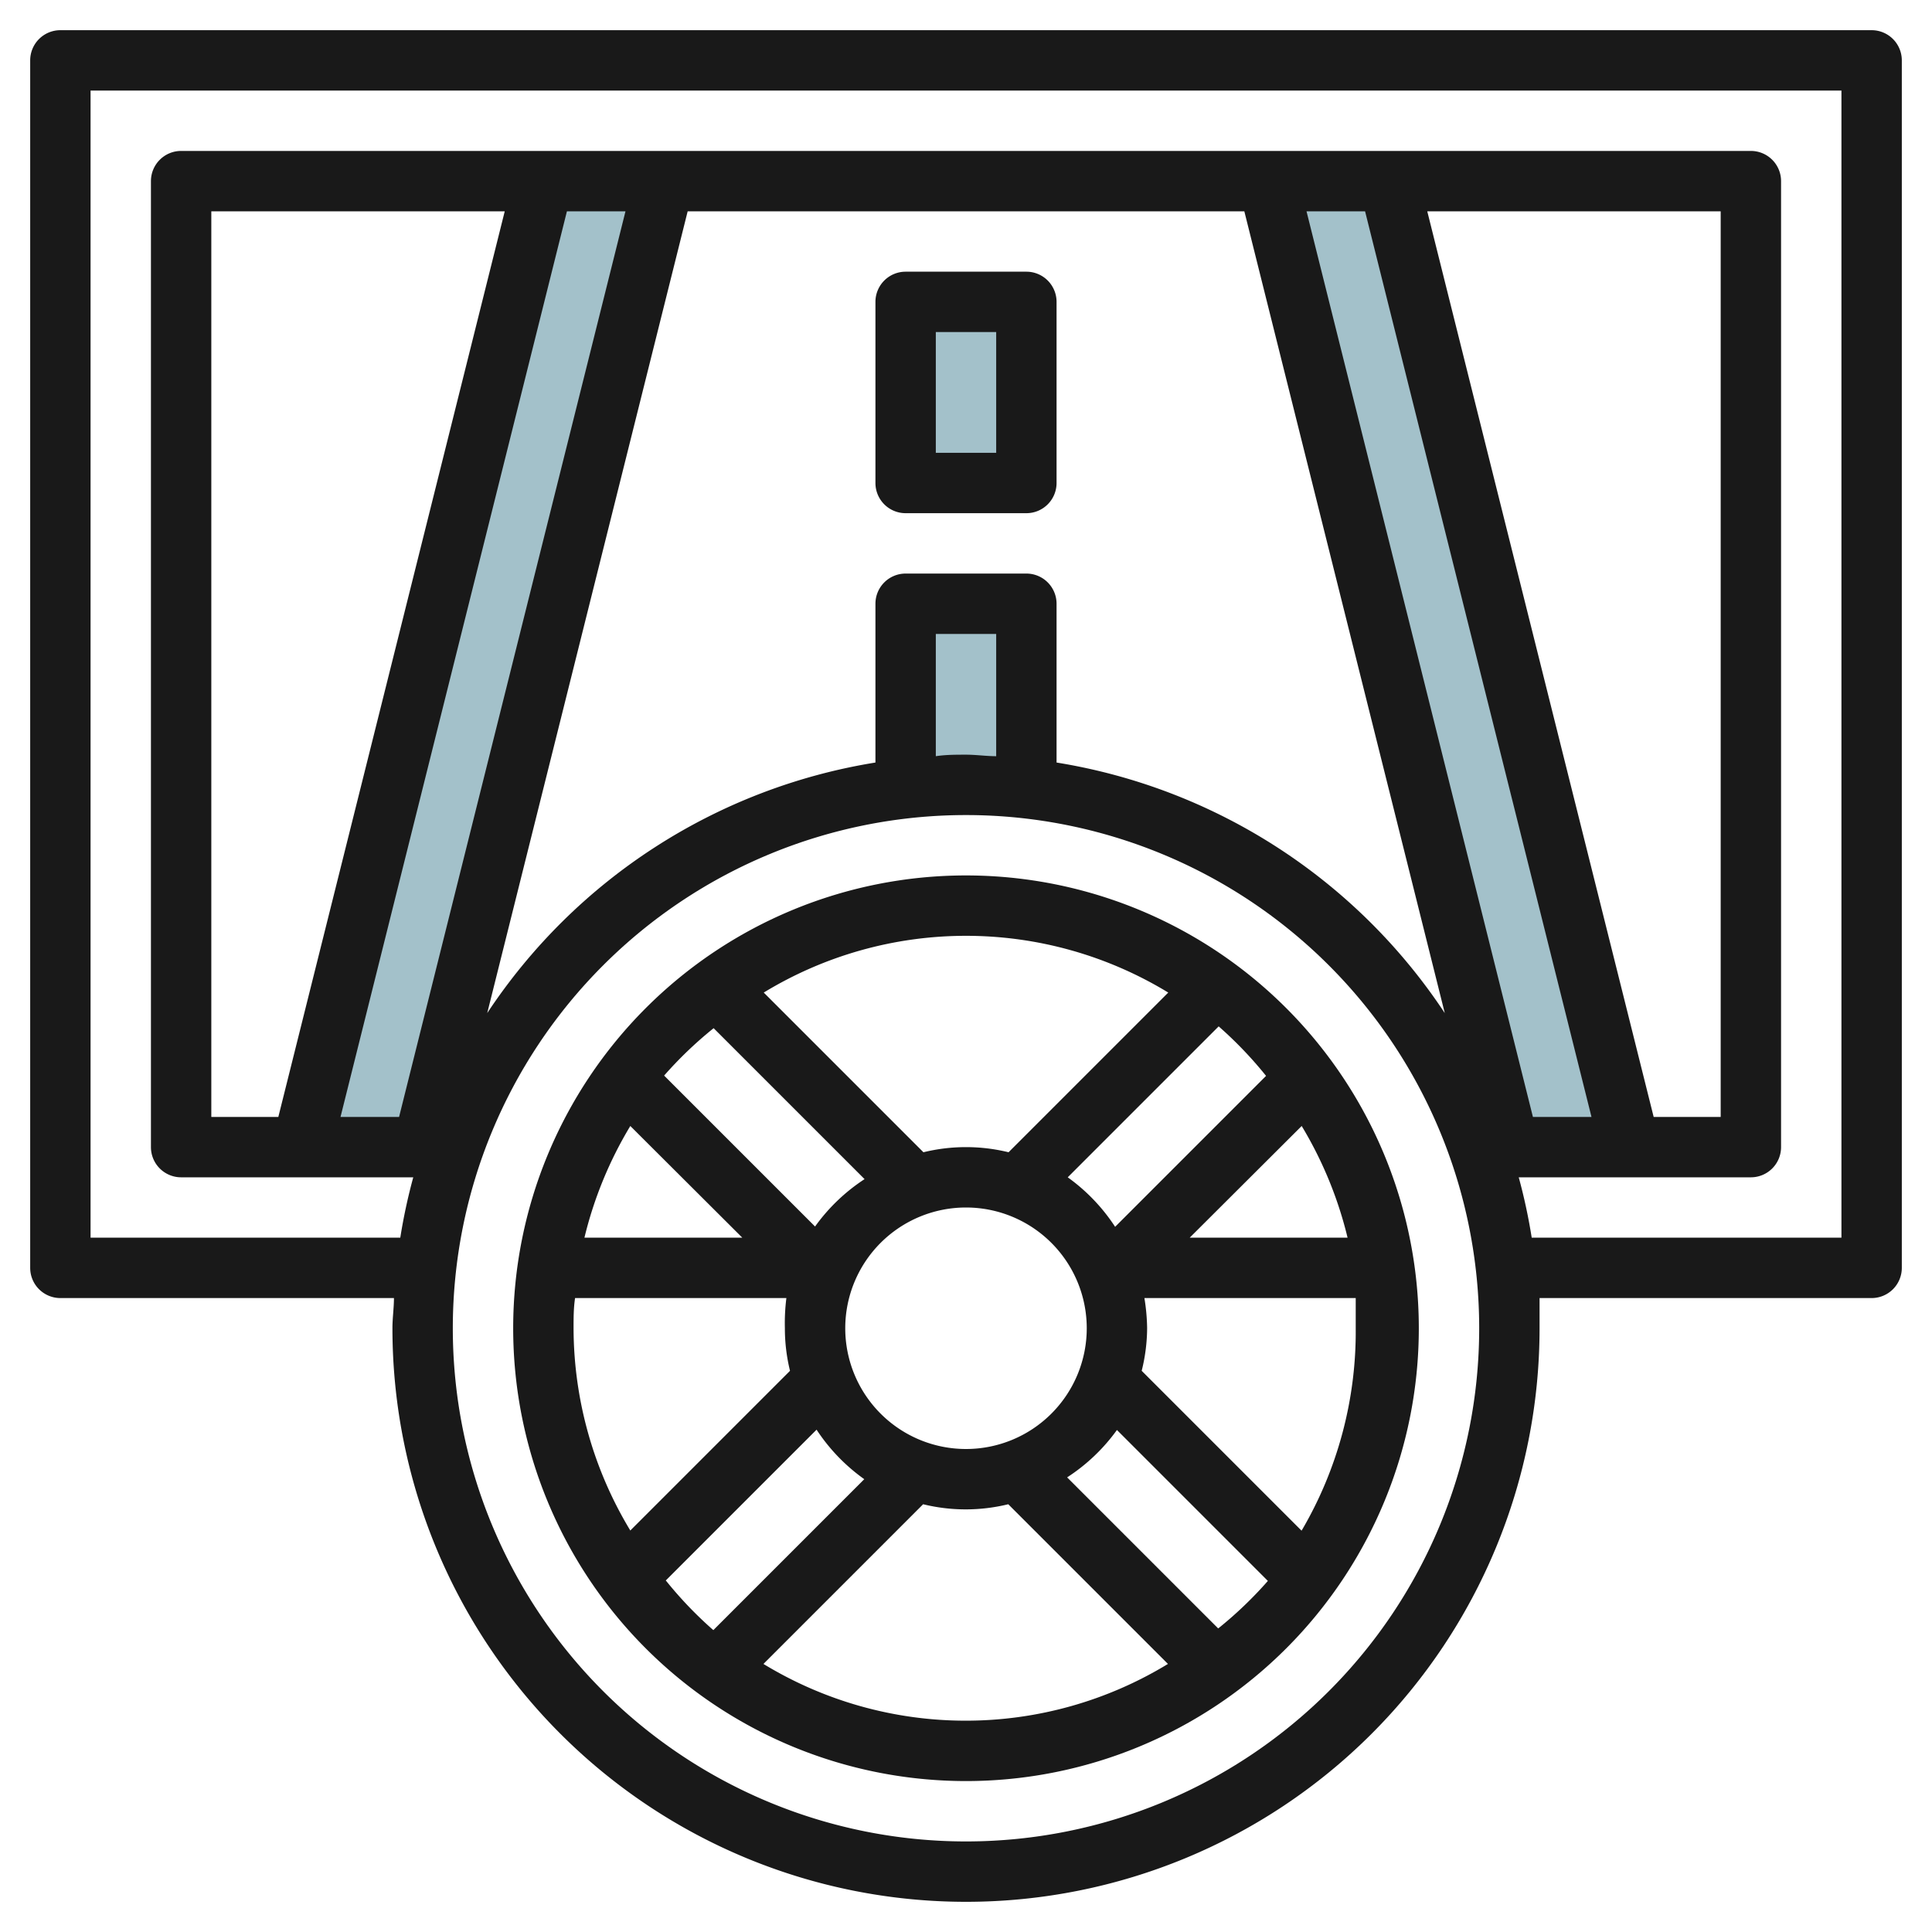
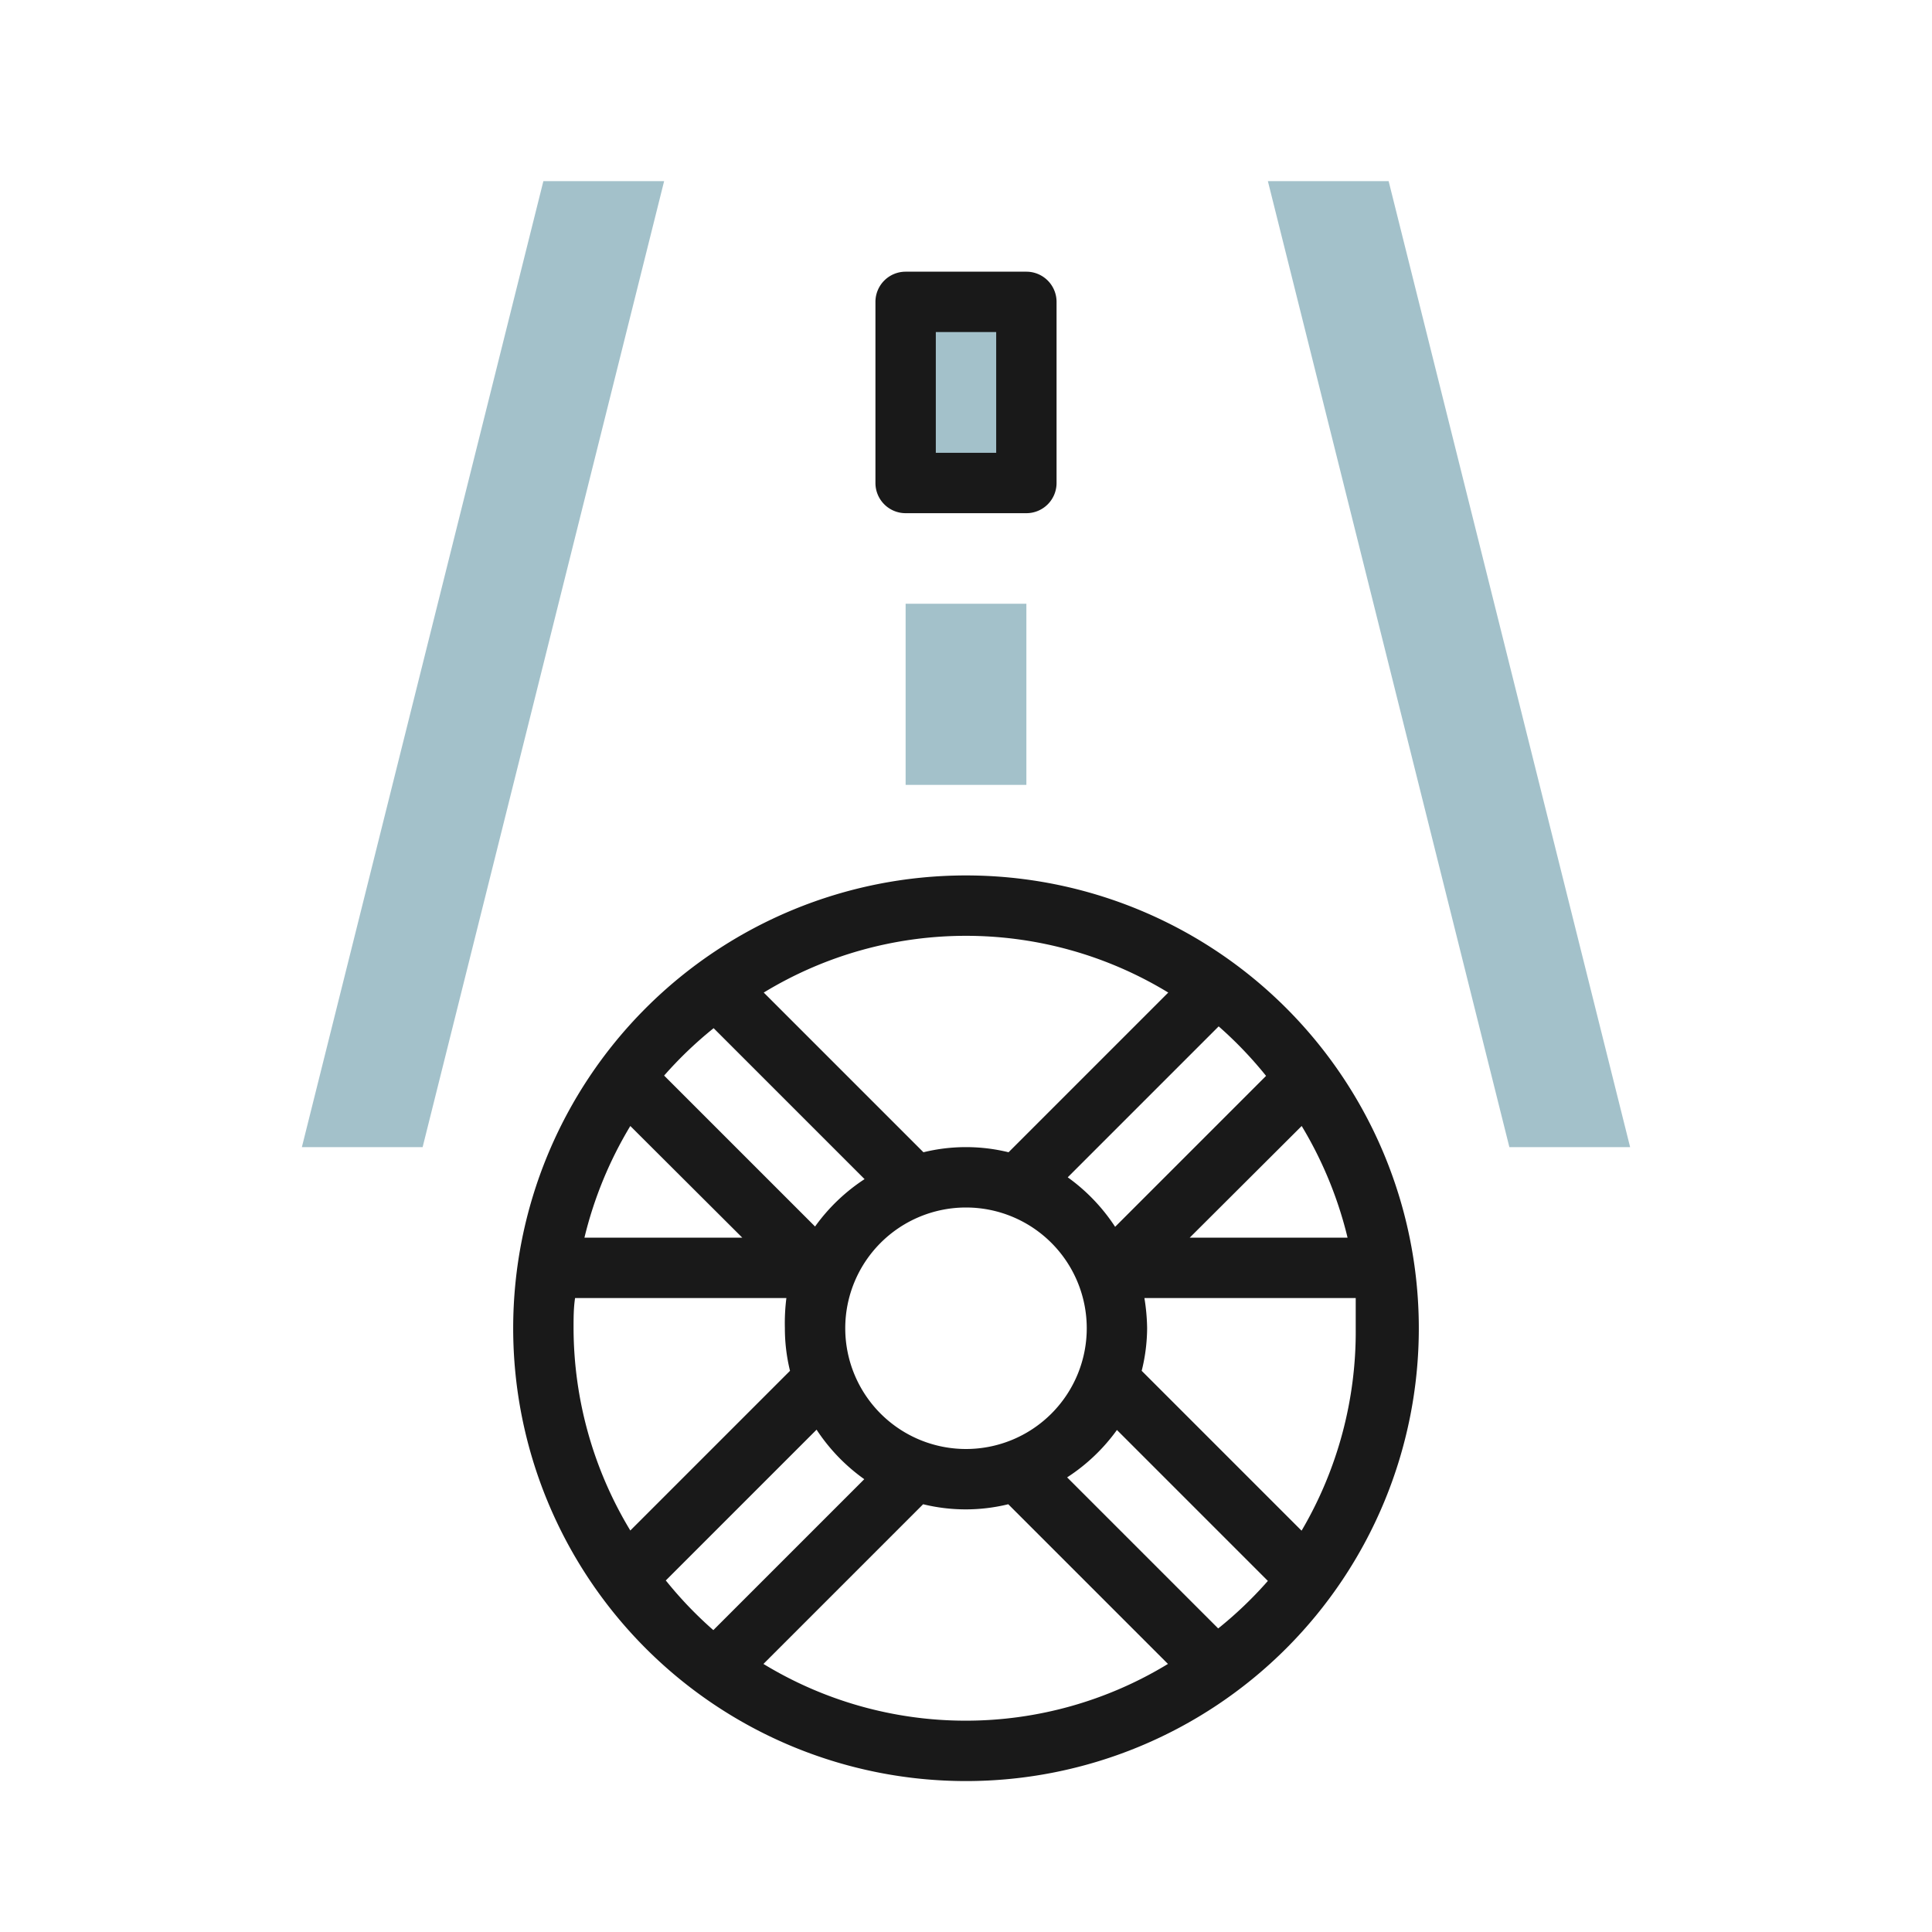
<svg xmlns="http://www.w3.org/2000/svg" height="512" viewBox="0 0 64 64" width="512">
  <g id="Layer_29" data-name="Layer 29">
    <g fill="#a3c1ca">
      <path d="m54 38-8-32h-4l8 32z" />
      <path d="m22 6-8 32h-4l8-32z" />
      <path d="m30 10h4v6h-4z" />
      <path d="m30 20h4v6h-4z" />
    </g>
    <path d="m32 29a15 15 0 1 0 15 15 15 15 0 0 0 -15-15zm9.94 6.64-5 5a6.16 6.16 0 0 0 -1.57-1.64l5-5a13.1 13.1 0 0 1 1.57 1.64zm1.18 1.66a13.12 13.12 0 0 1 1.52 3.7h-5.23zm-11.12 10.7a4 4 0 1 1 4-4 4 4 0 0 1 -4 4zm6.7-15.12-5.29 5.29a5.93 5.93 0 0 0 -2.82 0l-5.29-5.29a12.88 12.88 0 0 1 13.4 0zm-15.06 1.18 5 5a6.16 6.16 0 0 0 -1.64 1.57l-5-5a13.1 13.1 0 0 1 1.64-1.57zm.95 6.94h-5.23a13.12 13.12 0 0 1 1.52-3.7zm-5.54 2h7a6.64 6.64 0 0 0 -.05 1 5.92 5.92 0 0 0 .17 1.41l-5.29 5.29a13 13 0 0 1 -1.88-6.7c0-.34 0-.67.05-1zm3 9.36 5-5a6.16 6.16 0 0 0 1.58 1.64l-5 5a13.1 13.1 0 0 1 -1.57-1.64zm3.24 2.76 5.29-5.29a5.93 5.93 0 0 0 2.82 0l5.29 5.29a12.88 12.88 0 0 1 -13.4 0zm15.06-1.18-5-5a6.16 6.16 0 0 0 1.65-1.57l5 5a13.1 13.1 0 0 1 -1.64 1.57zm2.76-3.24-5.29-5.29a5.92 5.92 0 0 0 .18-1.41 6.64 6.64 0 0 0 -.09-1h7v1a13 13 0 0 1 -1.79 6.7z" fill="#191919" />
-     <path d="m62 1h-60a1 1 0 0 0 -1 1v40a1 1 0 0 0 1 1h11.05c0 .33-.05.66-.05 1a19 19 0 0 0 38 0c0-.34 0-.67 0-1h11a1 1 0 0 0 1-1v-40a1 1 0 0 0 -1-1zm-55 36v-30h9.72l-7.5 30zm11.78-30h1.94l-7.5 30h-1.94zm36 30-7.5-30h9.72v30zm-9.56-30 7.5 30h-1.94l-7.5-30zm-4 0 6.64 26.56a19.06 19.06 0 0 0 -12.86-8.3v-5.26a1 1 0 0 0 -1-1h-4a1 1 0 0 0 -1 1v5.26a19.06 19.06 0 0 0 -12.86 8.3l6.64-26.56zm-8.22 18.05c-.33 0-.66-.05-1-.05s-.67 0-1 .05v-4.05h2zm-1 35.95a17 17 0 1 1 17-17 17 17 0 0 1 -17 17zm29-20h-10.26a18.68 18.68 0 0 0 -.43-2h7.69a1 1 0 0 0 1-1v-32a1 1 0 0 0 -1-1h-52a1 1 0 0 0 -1 1v32a1 1 0 0 0 1 1h7.69a18.68 18.68 0 0 0 -.43 2h-10.26v-38h58z" fill="#191919" />
    <path d="m30 17h4a1 1 0 0 0 1-1v-6a1 1 0 0 0 -1-1h-4a1 1 0 0 0 -1 1v6a1 1 0 0 0 1 1zm1-6h2v4h-2z" fill="#191919" />
  </g>
</svg>